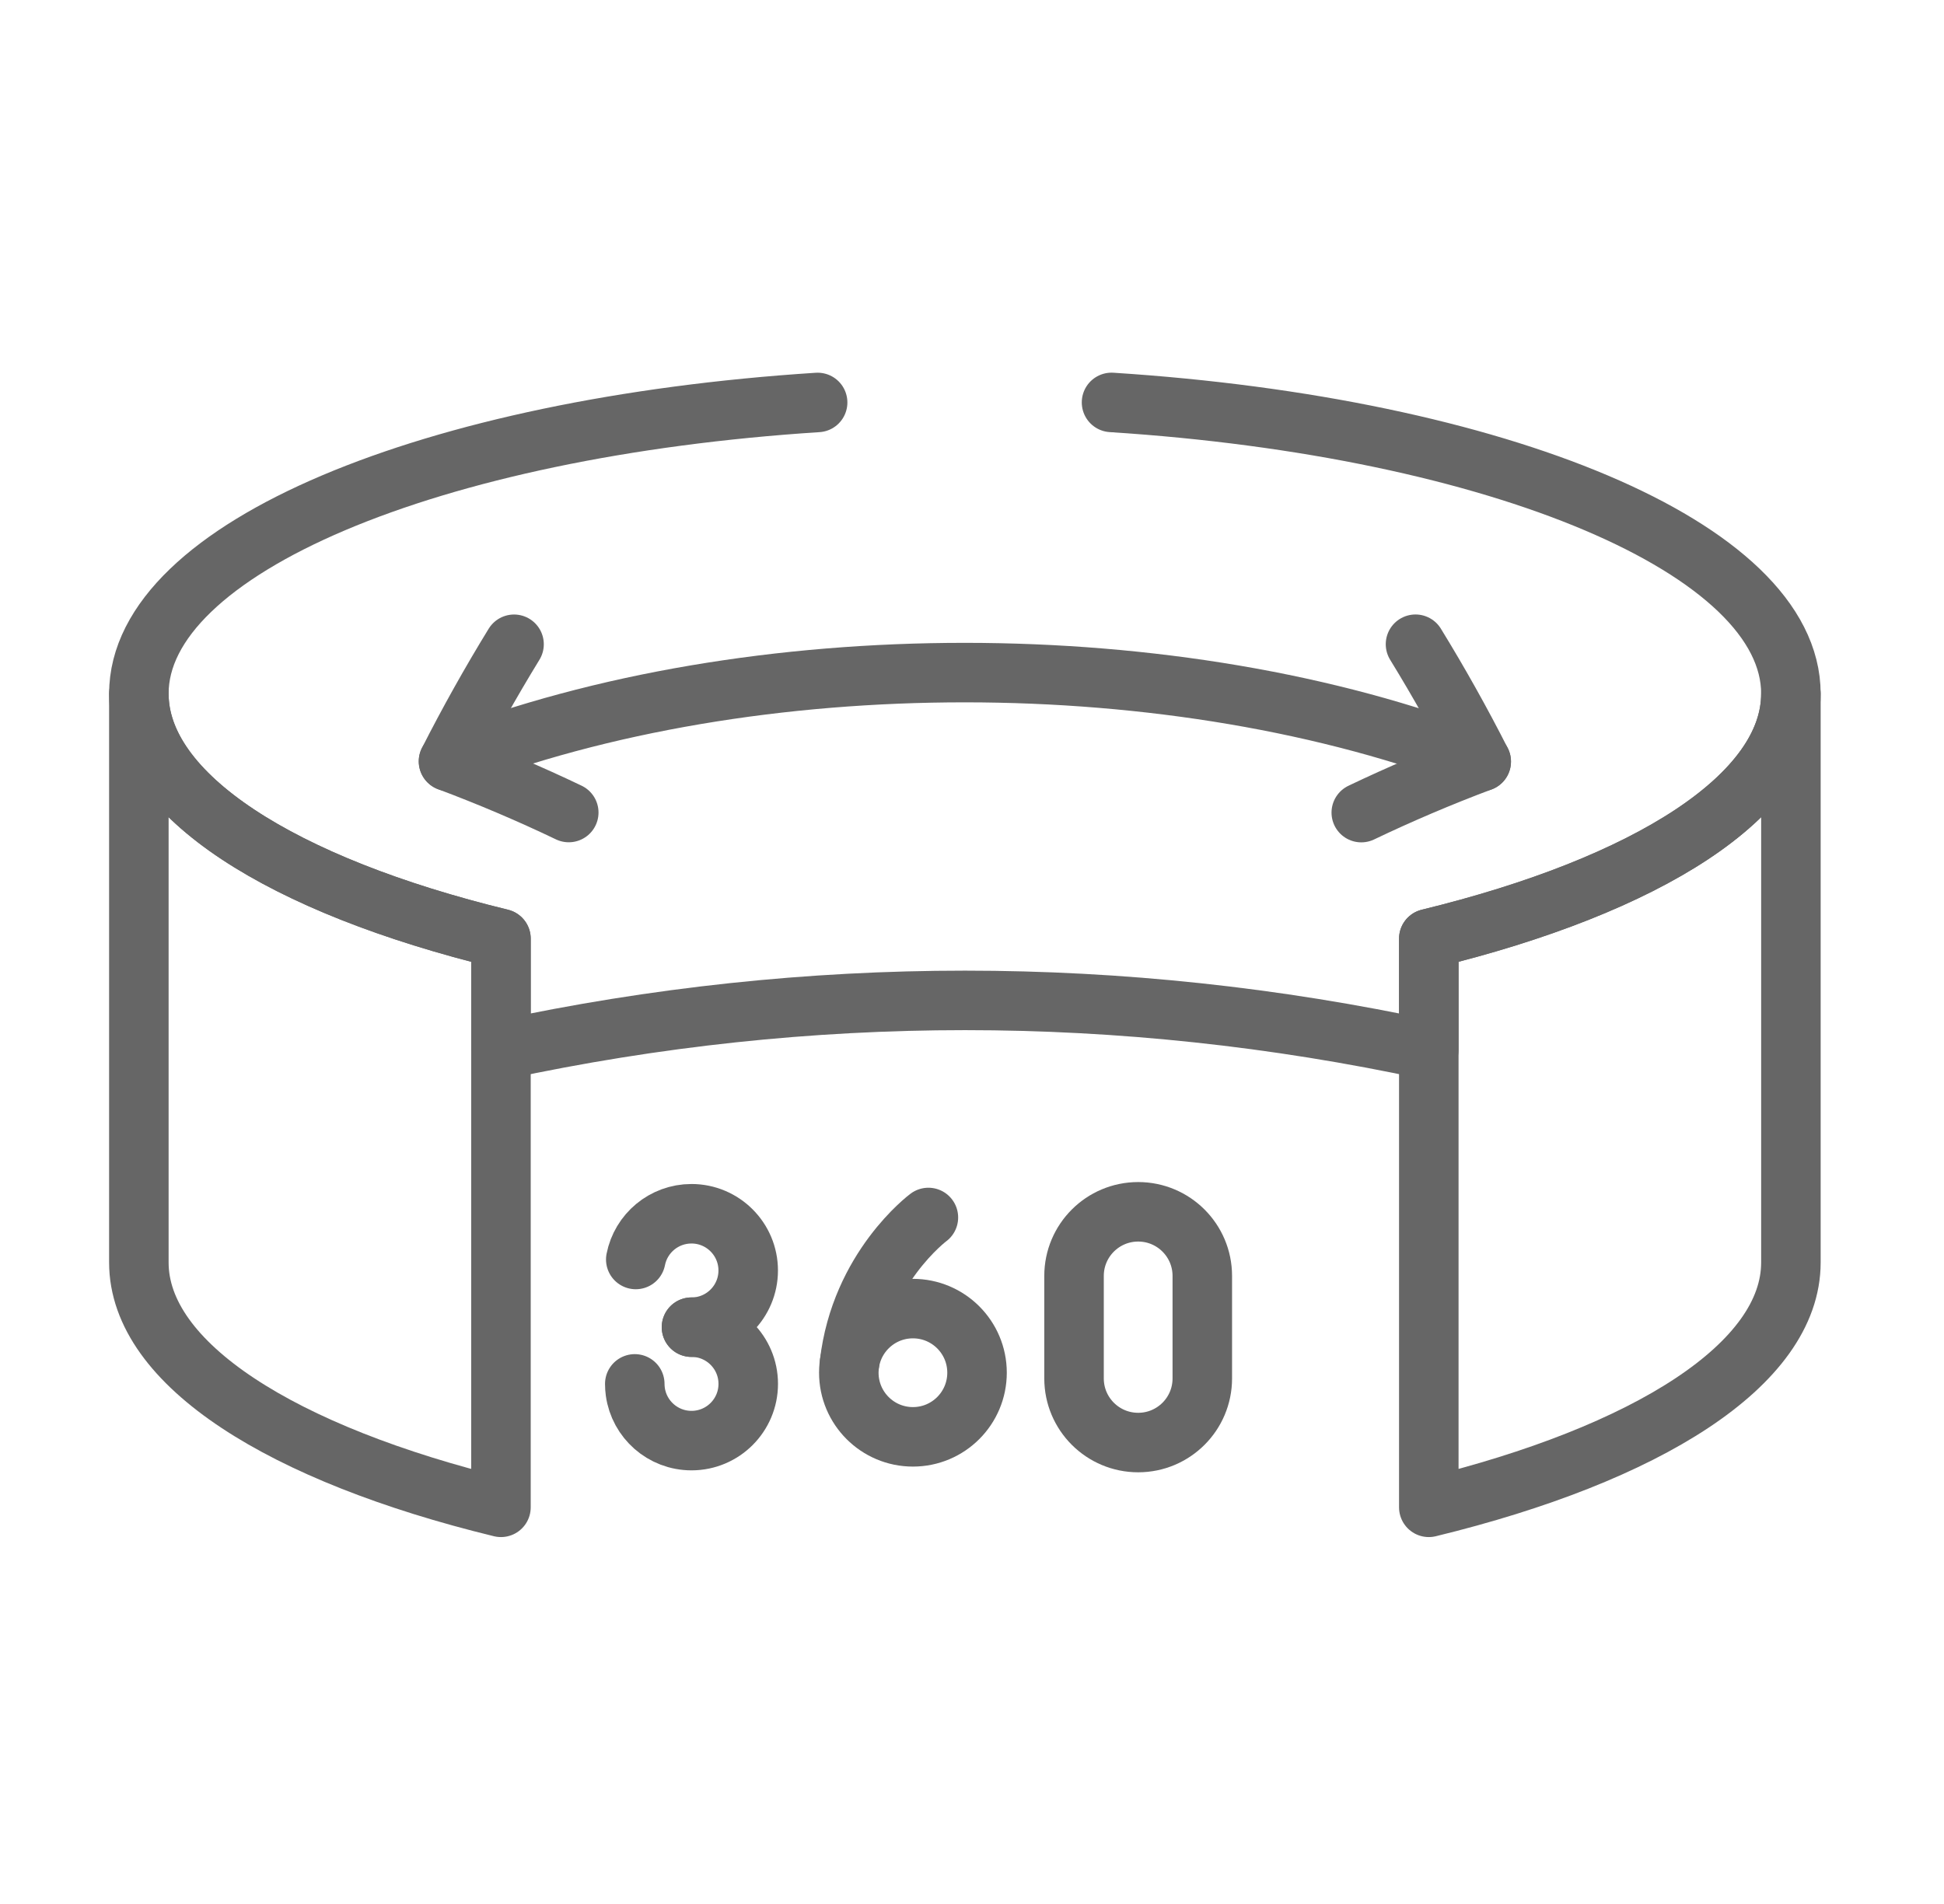
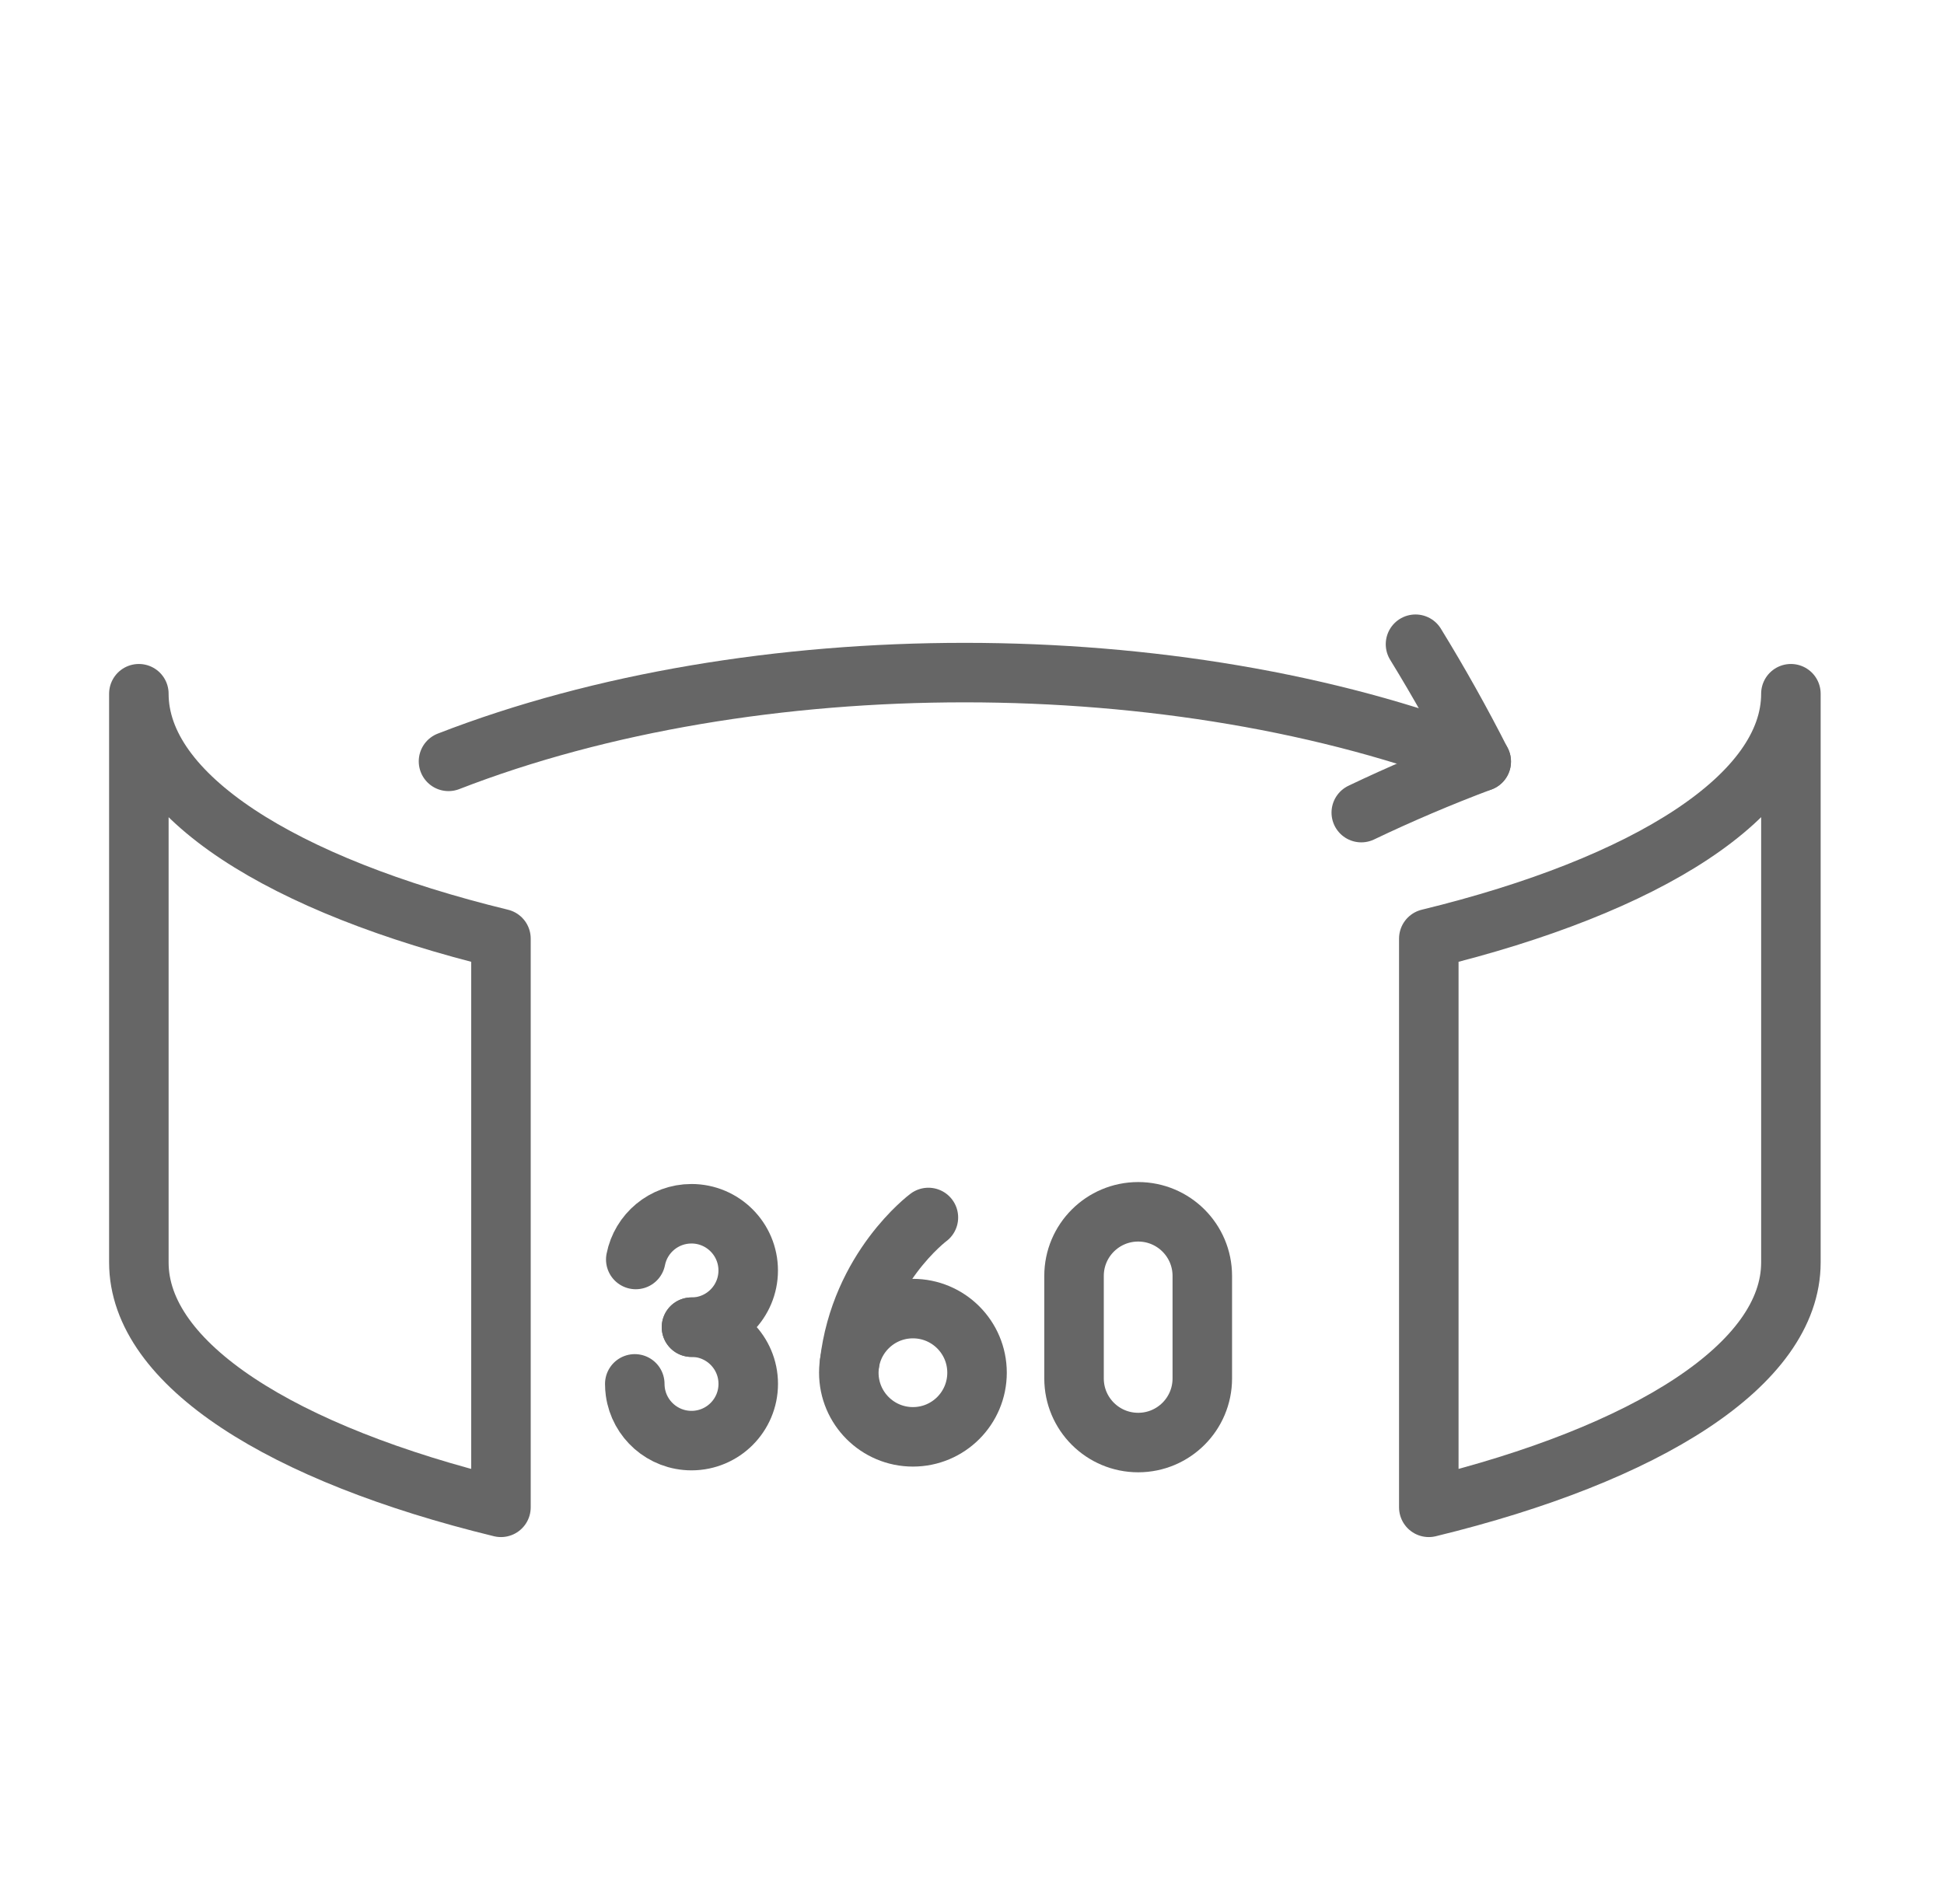
<svg xmlns="http://www.w3.org/2000/svg" width="49" height="48" viewBox="0 0 49 48" fill="none">
-   <path d="M20.609 10.146C10.88 10.773 3.5 13.822 3.5 17.489C3.5 20.057 7.118 22.322 12.627 23.663V26.469C20.39 24.803 28.261 24.805 36.014 26.469V23.663C41.522 22.321 45.141 20.057 45.141 17.489C45.141 13.82 37.752 10.77 28.017 10.145" stroke="#666666" stroke-width="1.5" stroke-miterlimit="10" stroke-linecap="round" stroke-linejoin="round" />
  <path d="M12.627 23.663C7.118 22.322 3.5 20.057 3.5 17.489V31.823L3.5 31.823C3.5 31.825 3.5 31.826 3.5 31.827C3.5 34.394 7.118 36.659 12.627 38V23.663Z" stroke="#666666" stroke-width="1.5" stroke-miterlimit="10" stroke-linecap="round" stroke-linejoin="round" />
  <path d="M36.014 23.663V38C41.523 36.659 45.141 34.394 45.141 31.827C45.141 31.826 45.141 31.824 45.141 31.823L45.141 31.823V17.489C45.141 20.057 41.522 22.322 36.014 23.663Z" stroke="#666666" stroke-width="1.5" stroke-miterlimit="10" stroke-linecap="round" stroke-linejoin="round" />
  <path d="M37.336 19.199C29.652 16.211 18.991 16.208 11.305 19.194" stroke="#666666" stroke-width="1.5" stroke-miterlimit="10" stroke-linecap="round" stroke-linejoin="round" />
-   <path d="M14.336 20.484C13.361 20.017 12.349 19.586 11.305 19.194C11.809 18.201 12.36 17.216 12.957 16.242" stroke="#666666" stroke-width="1.5" stroke-miterlimit="10" stroke-linecap="round" stroke-linejoin="round" />
  <path d="M35.679 16.241C36.278 17.217 36.83 18.204 37.335 19.199C36.294 19.59 35.285 20.021 34.312 20.486" stroke="#666666" stroke-width="1.5" stroke-miterlimit="10" stroke-linecap="round" stroke-linejoin="round" />
  <path d="M16.025 31.752C16.154 31.094 16.734 30.599 17.429 30.599C18.218 30.599 18.859 31.239 18.859 32.029C18.859 32.819 18.218 33.459 17.429 33.459" stroke="#666666" stroke-width="1.5" stroke-miterlimit="10" stroke-linecap="round" stroke-linejoin="round" />
  <path d="M17.43 33.458C18.22 33.458 18.86 34.098 18.86 34.888C18.86 35.678 18.22 36.318 17.43 36.318C16.708 36.318 16.111 35.783 16.014 35.088C16.005 35.022 16 34.956 16 34.888" stroke="#666666" stroke-width="1.5" stroke-miterlimit="10" stroke-linecap="round" stroke-linejoin="round" />
  <path d="M23.401 30.693C23.401 30.693 21.688 31.966 21.412 34.371" stroke="#666666" stroke-width="1.5" stroke-miterlimit="10" stroke-linecap="round" stroke-linejoin="round" />
  <path d="M21.395 34.606C21.395 33.714 22.118 32.99 23.011 32.99C23.904 32.99 24.627 33.714 24.627 34.606C24.627 35.499 23.904 36.223 23.011 36.223C22.118 36.223 21.395 35.499 21.395 34.606Z" stroke="#666666" stroke-width="1.5" stroke-miterlimit="10" stroke-linecap="round" stroke-linejoin="round" />
  <path d="M30.305 34.751C30.305 35.644 29.581 36.367 28.689 36.367C27.796 36.367 27.072 35.644 27.072 34.751V32.166C27.072 31.273 27.796 30.55 28.689 30.55C29.581 30.55 30.305 31.273 30.305 32.166V34.751Z" stroke="#666666" stroke-width="1.5" stroke-miterlimit="10" stroke-linecap="round" stroke-linejoin="round" />
</svg>